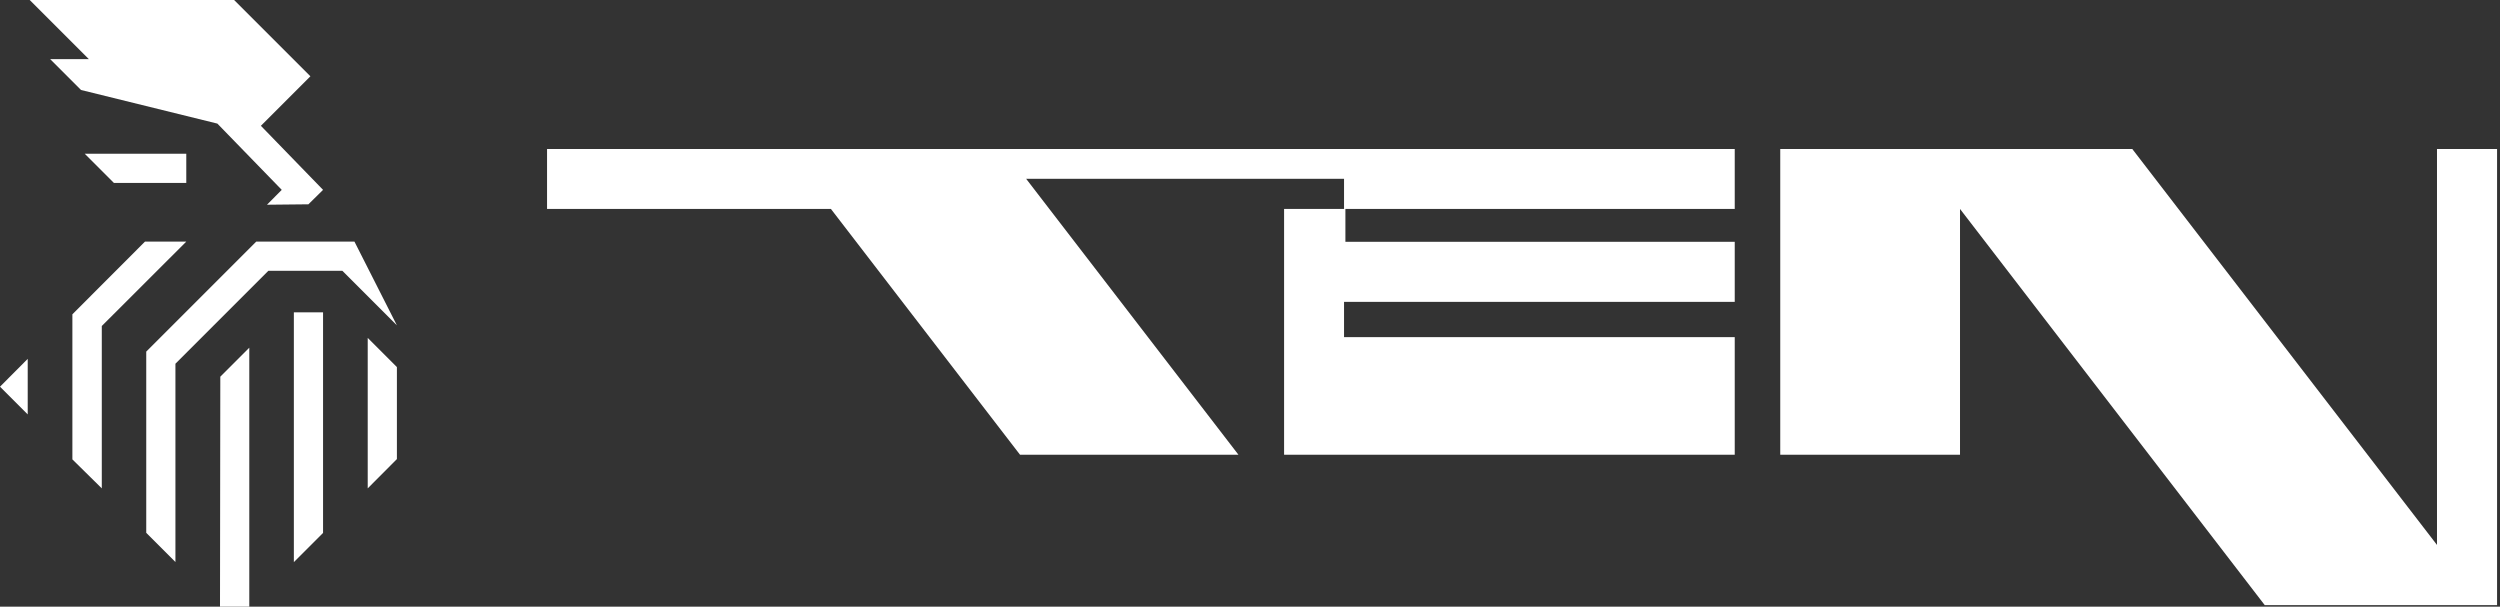
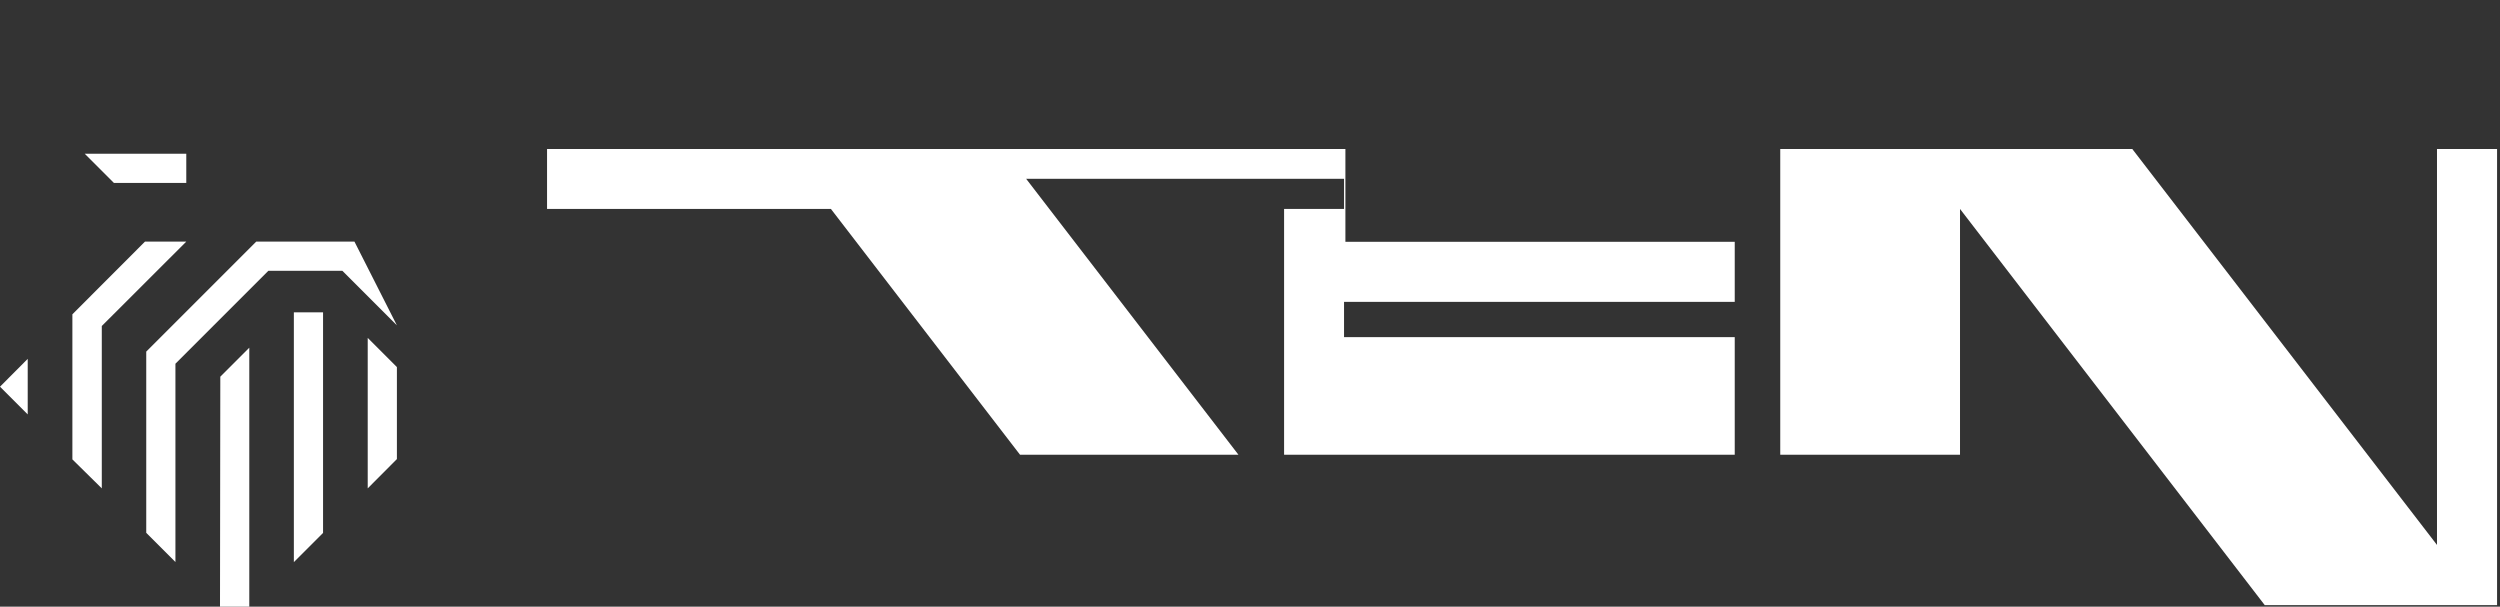
<svg xmlns="http://www.w3.org/2000/svg" width="239" height="58" viewBox="0 0 239 58" fill="none">
  <rect x="0" y="0" width="239" height="58" fill="#333333" stroke="none" />
  <path d="M232.977 14.243V52.097L203.846 14.243H187.377H182.965H170.192V43.475H187.377V19.975L216.508 57.849H232.977H237.399H238.719V14.243H232.977Z" fill="white" />
-   <path d="M128.49 14.243H95.904H75.013H52.298V19.975H79.435L97.516 43.475H118.397L100.316 19.975L98.1 17.094H128.49V19.975H122.759V43.475H128.49H165.841V32.233H128.49V28.859H165.841V23.117H128.621V19.975H165.841V14.243H129.457H128.49Z" fill="white" />
+   <path d="M128.49 14.243H95.904H75.013H52.298V19.975H79.435L97.516 43.475H118.397L100.316 19.975L98.1 17.094H128.49V19.975H122.759V43.475H128.49H165.841V32.233H128.49V28.859H165.841V23.117H128.621V19.975V14.243H129.457H128.49Z" fill="white" />
  <path d="M17.809 17.487V14.696H8.099L10.889 17.487H17.809Z" fill="white" />
  <path d="M21.032 58H23.832V33.241L21.062 36.011L21.032 58Z" fill="white" />
  <path d="M28.093 53.739L30.884 50.949V29.856H28.093V53.739Z" fill="white" />
  <path d="M35.154 46.688L37.944 43.888V35.094L35.154 32.304V46.688Z" fill="white" />
  <path d="M37.944 31.105L33.885 23.097H24.497L13.981 33.613V50.939L16.771 53.729V34.772L25.655 25.887H32.727L37.944 31.105Z" fill="white" />
  <path d="M13.861 23.097L6.92 30.048V43.918L9.731 46.688V31.166L17.809 23.097H13.861Z" fill="white" />
  <path d="M2.649 39.617V34.308L0 36.968L2.649 39.617Z" fill="white" />
-   <path d="M7.746 8.602L20.781 11.816L26.935 18.151L25.525 19.572L29.484 19.531L30.884 18.151L24.941 12.027L29.675 7.293L22.382 0H2.841L8.492 5.651H4.795L7.746 8.602Z" fill="white" />
</svg>